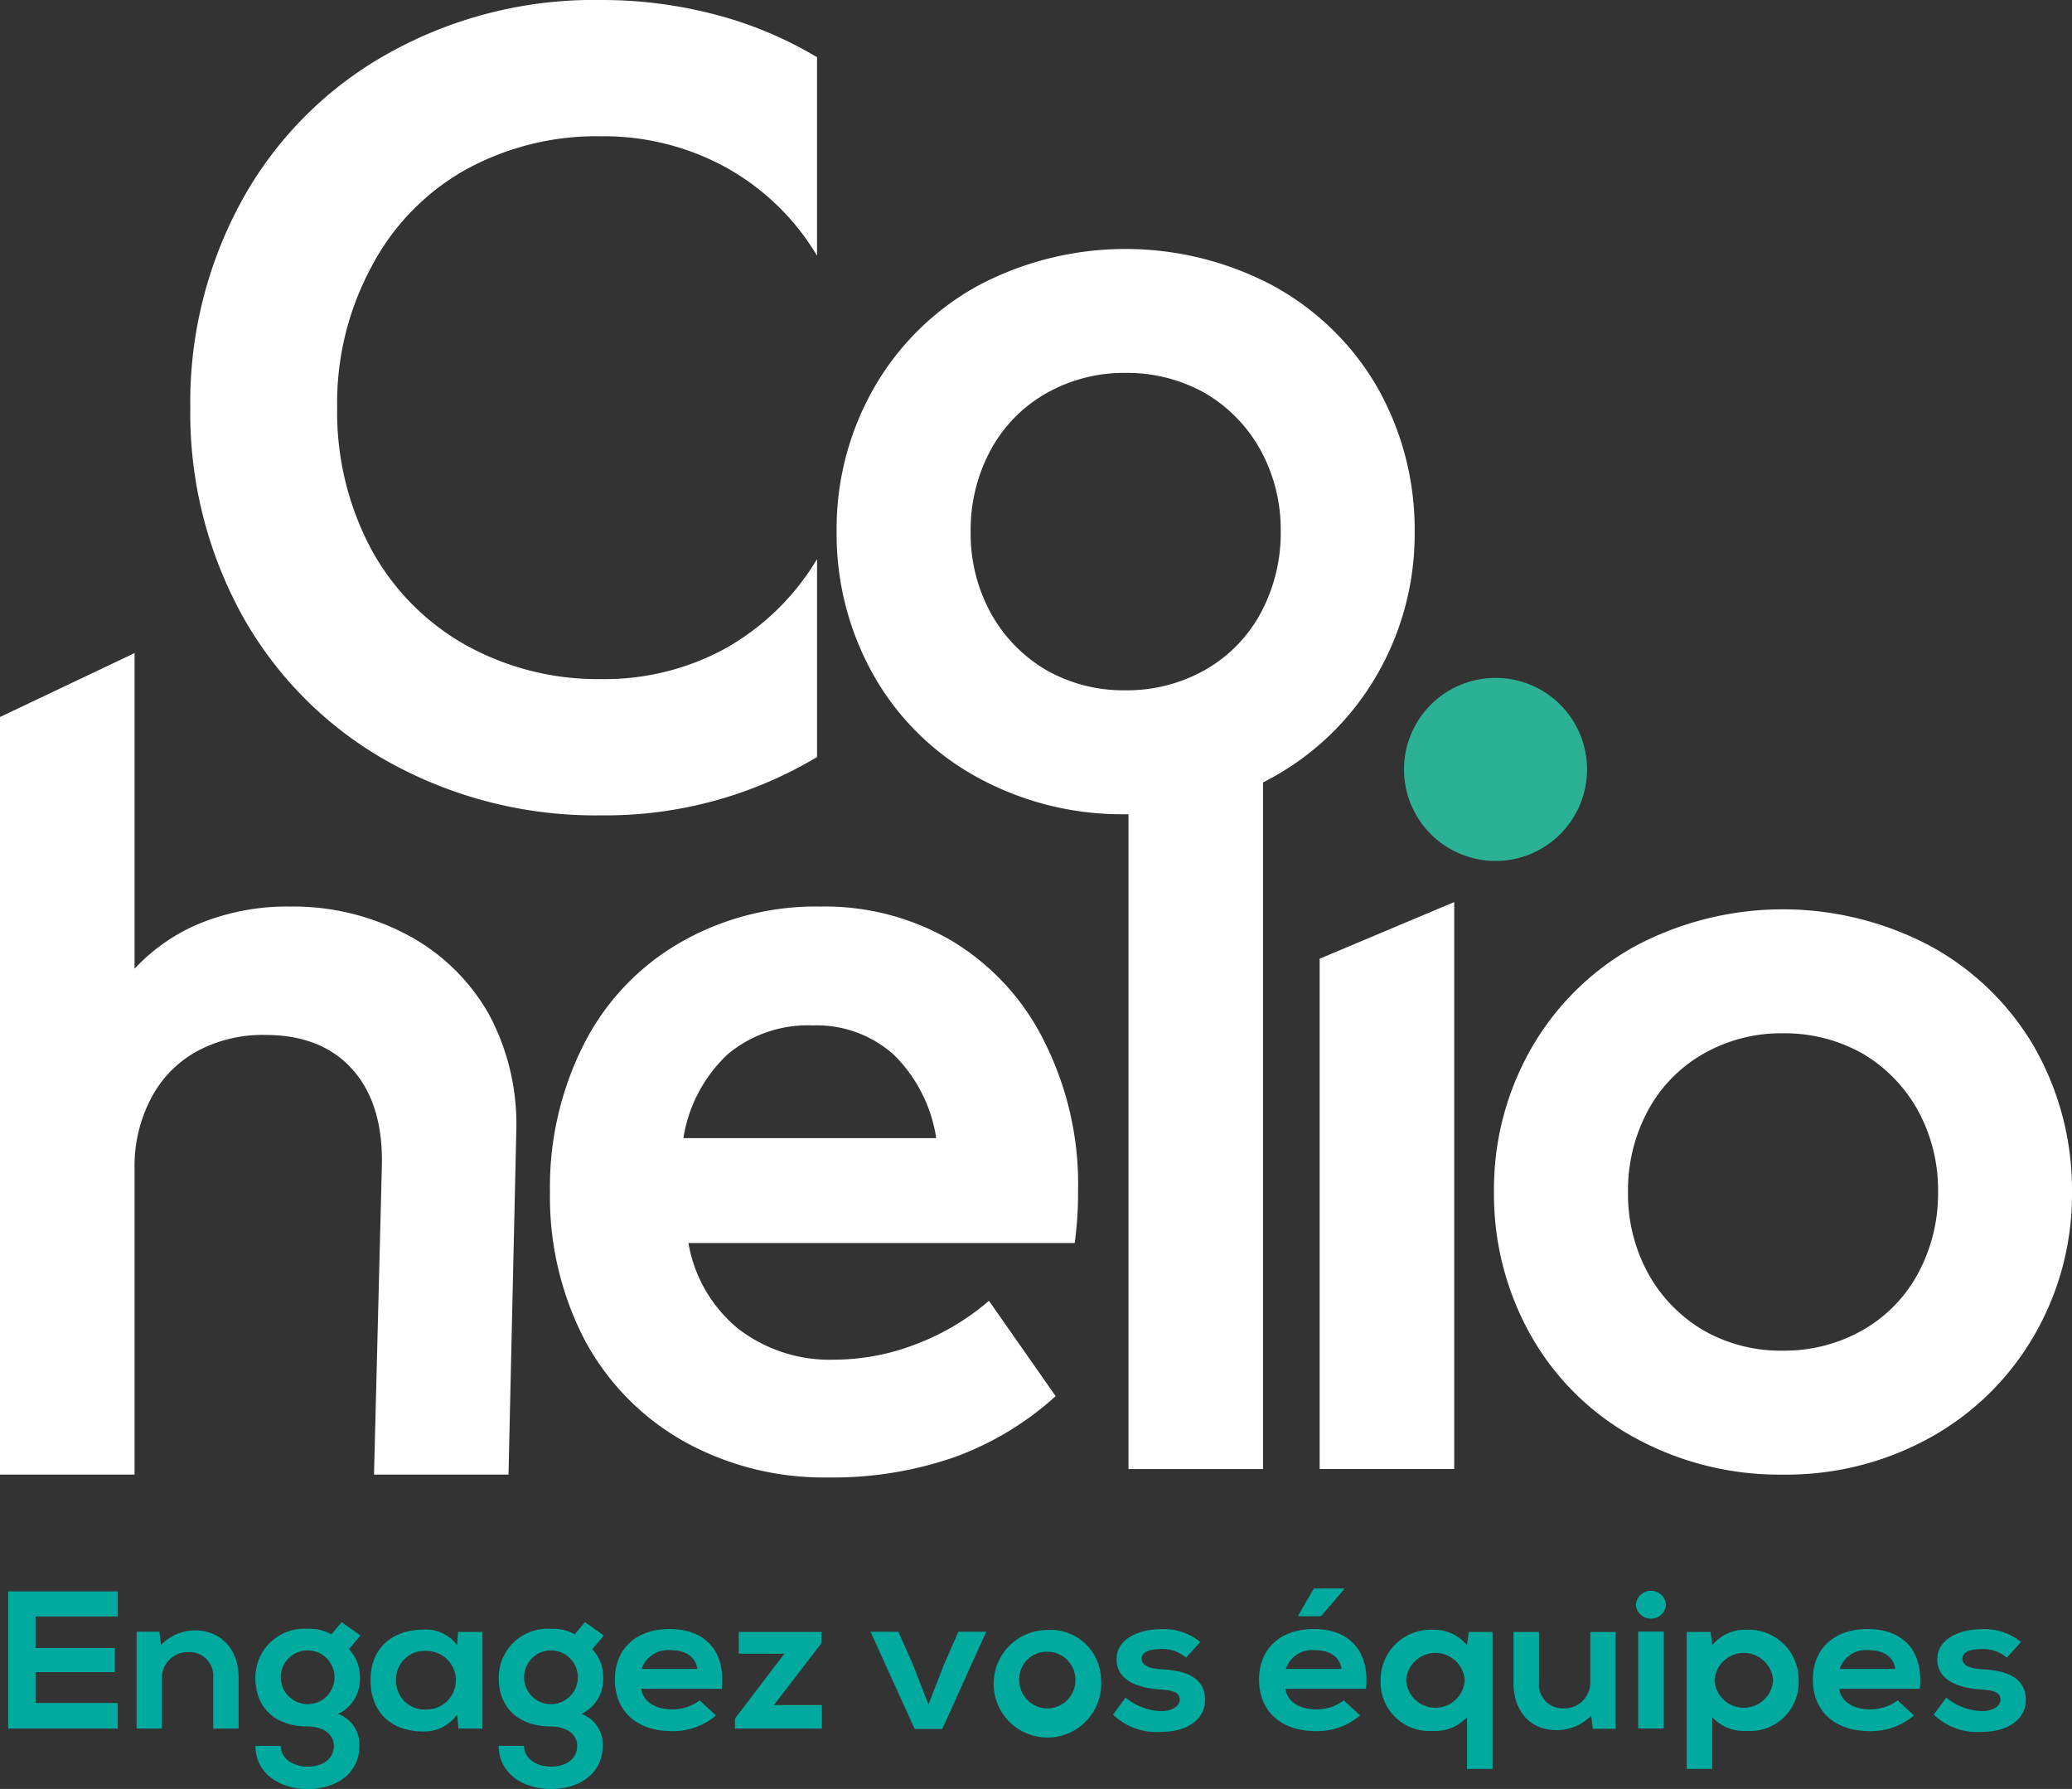
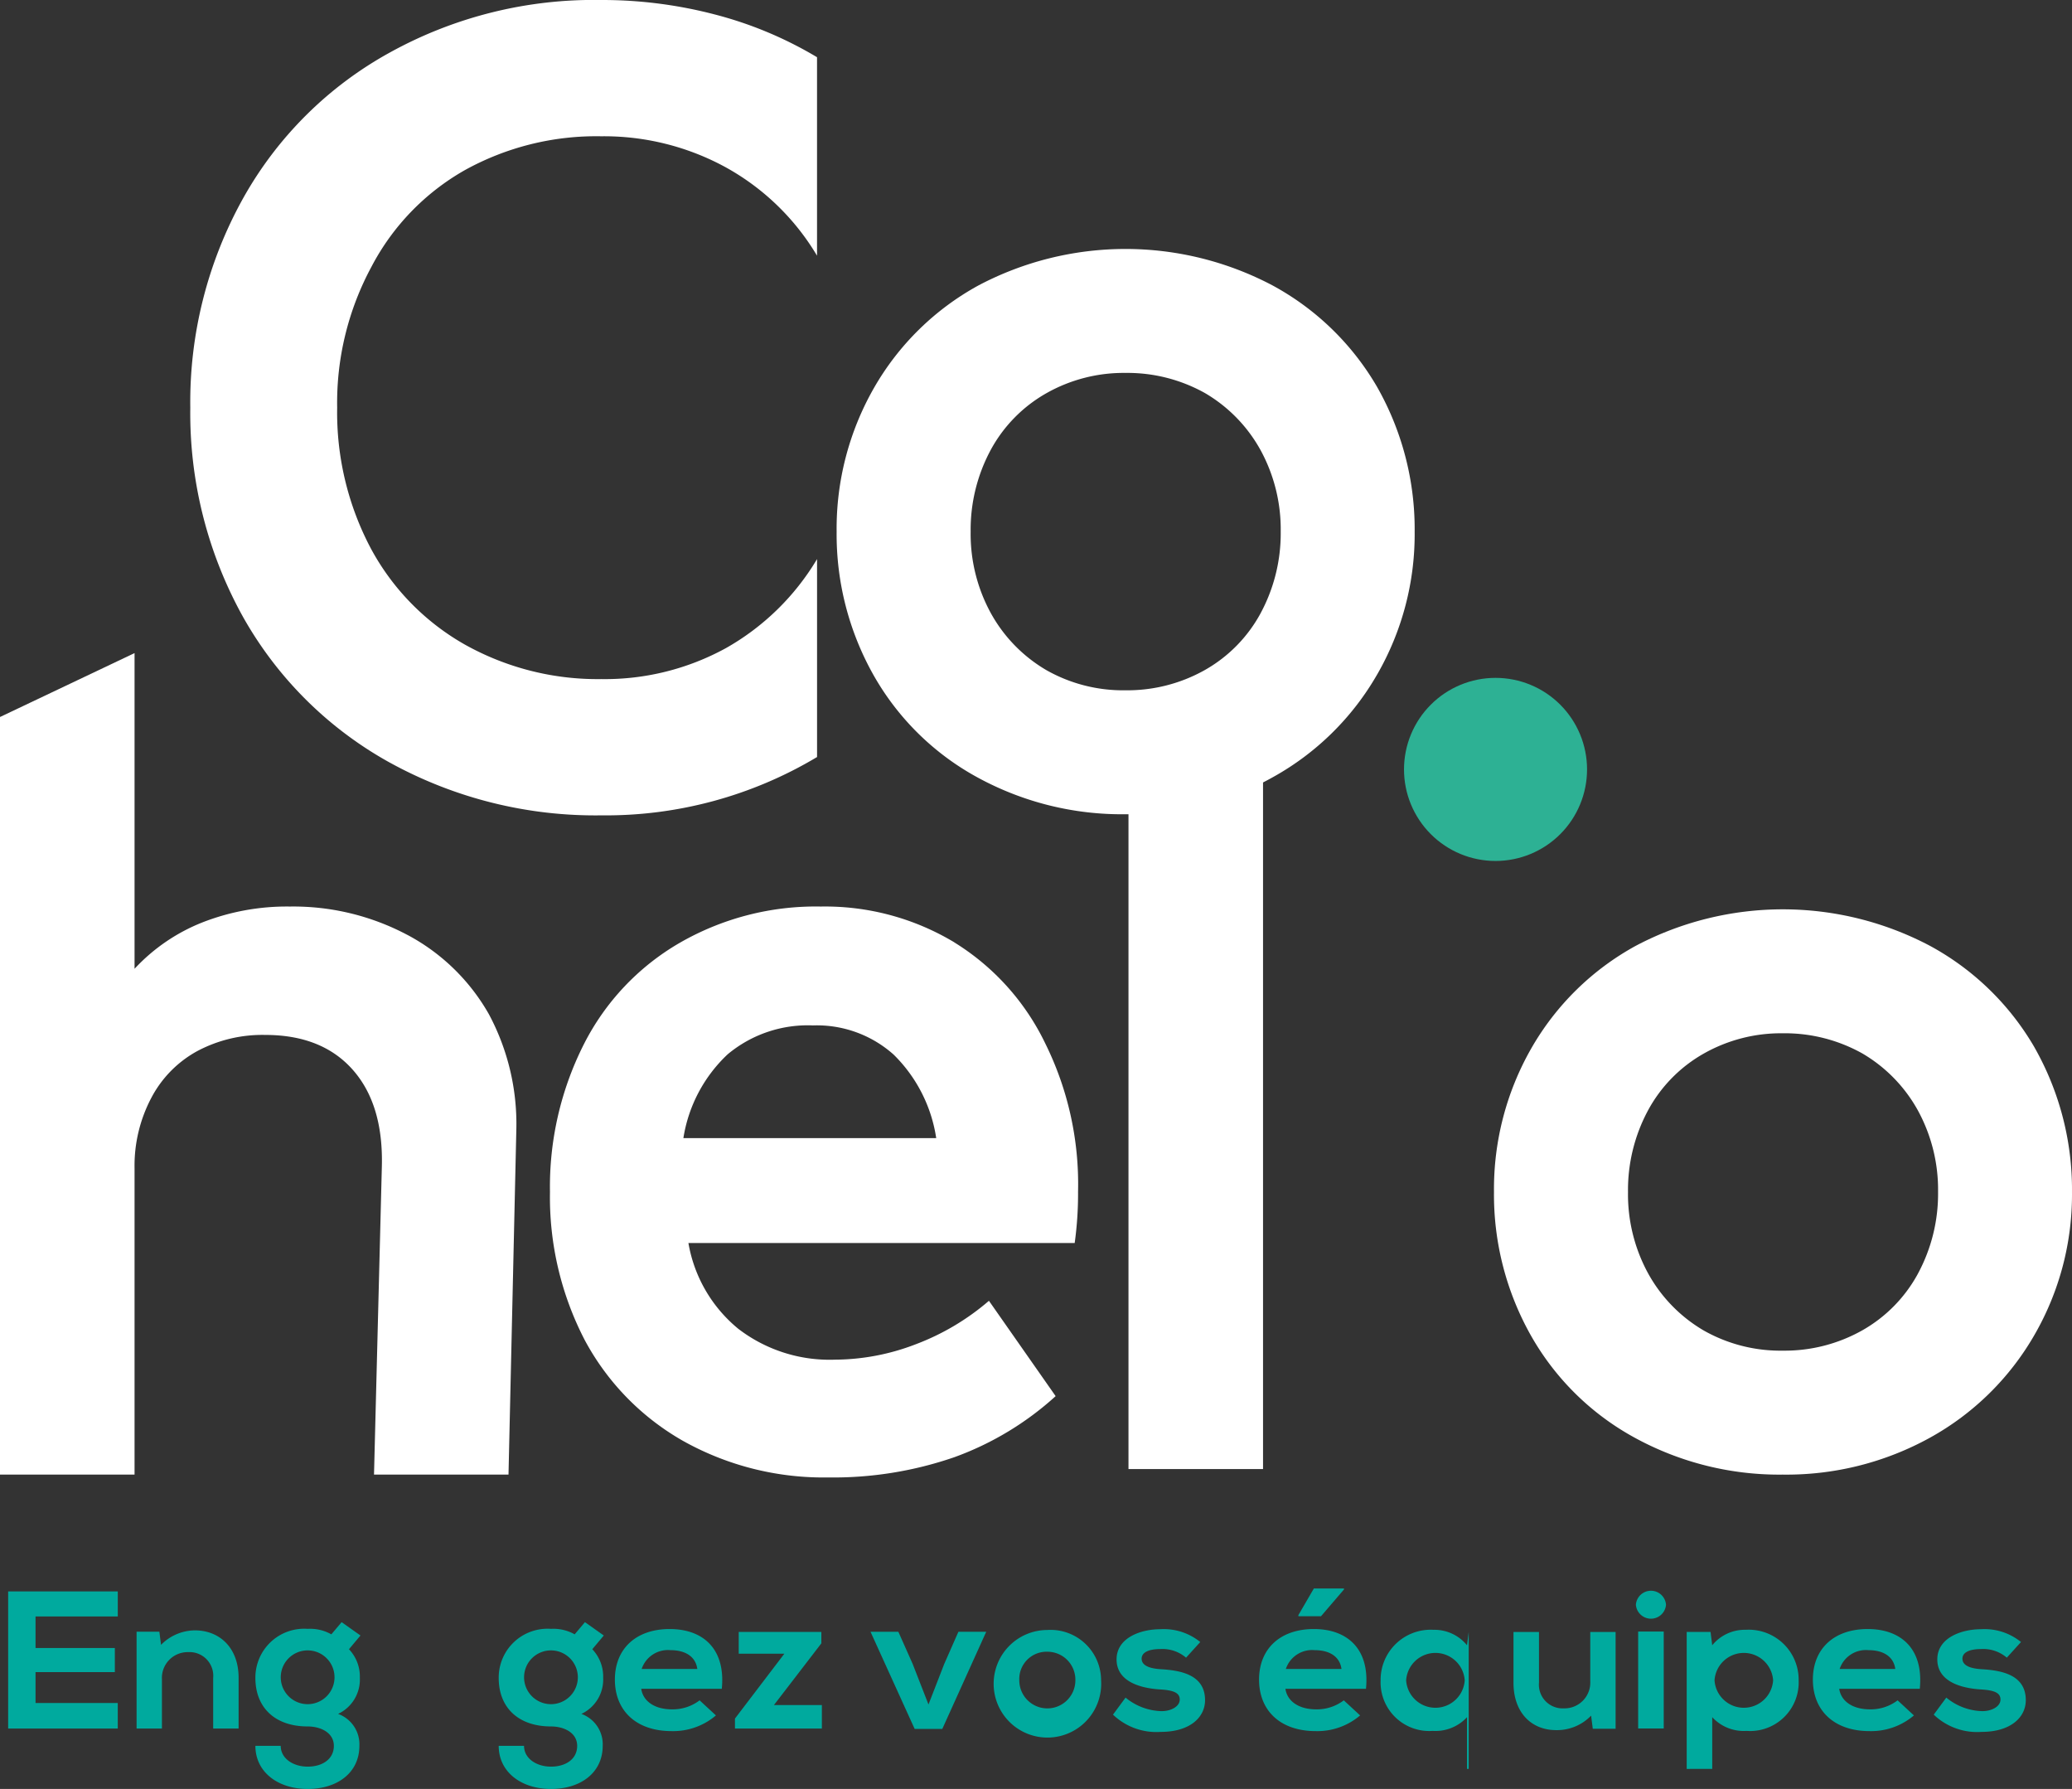
<svg xmlns="http://www.w3.org/2000/svg" id="Groupe_23" data-name="Groupe 23" width="194.537" height="167.918" viewBox="0 0 194.537 167.918">
  <rect x="0" y="0" width="194.537" height="167.918" fill="#333333" stroke="none" />
  <defs>
    <clipPath id="clip-path">
      <path id="Tracé_1" data-name="Tracé 1" d="M637.55,316.333a8.593,8.593,0,1,0,8.593-8.593,8.593,8.593,0,0,0-8.593,8.593" transform="translate(-637.55 -307.74)" fill="none" />
    </clipPath>
    <linearGradient id="linear-gradient" x1="-7.67" y1="6.068" x2="-7.658" y2="6.068" gradientUnits="objectBoundingBox">
      <stop offset="0" stop-color="#2f358b" />
      <stop offset="0.02" stop-color="#2e398b" />
      <stop offset="0.24" stop-color="#2e648e" />
      <stop offset="0.45" stop-color="#2d8590" />
      <stop offset="0.66" stop-color="#2d9d92" />
      <stop offset="0.84" stop-color="#2dac93" />
      <stop offset="1" stop-color="#2db194" />
    </linearGradient>
    <clipPath id="clip-path-2">
      <rect id="Rectangle_2" data-name="Rectangle 2" width="194.537" height="167.918" fill="none" />
    </clipPath>
  </defs>
  <g id="Groupe_2" data-name="Groupe 2" transform="translate(131.82 63.628)">
    <g id="Groupe_1" data-name="Groupe 1" clip-path="url(#clip-path)">
      <rect id="Rectangle_1" data-name="Rectangle 1" width="17.186" height="17.186" fill="url(#linear-gradient)" />
    </g>
  </g>
  <g id="Groupe_4" data-name="Groupe 4">
    <g id="Groupe_3" data-name="Groupe 3" clip-path="url(#clip-path-2)">
      <path id="Tracé_2" data-name="Tracé 2" d="M38.24,322.939a22.831,22.831,0,0,0-11.027-2.659,21.773,21.773,0,0,0-8.237,1.5,17.456,17.456,0,0,0-6.343,4.342V296.49L0,302.49V373.6H12.633v-28.74a13.636,13.636,0,0,1,1.58-6.633,10.616,10.616,0,0,1,4.29-4.369,13.015,13.015,0,0,1,6.4-1.526q5.316,0,8.21,3.263t2.738,9.106l-.736,28.9H47.743l.736-32.424A21.825,21.825,0,0,0,45.9,330.384a19.09,19.09,0,0,0-7.658-7.447Z" transform="translate(0 -235.188)" fill="#fff" />
      <path id="Tracé_3" data-name="Tracé 3" d="M287.716,414.918a23.553,23.553,0,0,0-12.555-3.368,25.578,25.578,0,0,0-13.264,3.422,22.982,22.982,0,0,0-8.973,9.5,29.639,29.639,0,0,0-3.184,13.87,29.123,29.123,0,0,0,3.263,13.9,23.8,23.8,0,0,0,9.343,9.528,27.008,27.008,0,0,0,13.5,3.368,34.8,34.8,0,0,0,11.843-1.894,28.594,28.594,0,0,0,9.528-5.738l-6.263-8.949a22.859,22.859,0,0,1-6.869,4.079,21.316,21.316,0,0,1-7.607,1.447,14.074,14.074,0,0,1-9.054-2.895,13.3,13.3,0,0,1-4.685-8.053h36.266a33.6,33.6,0,0,0,.316-4.842,29.726,29.726,0,0,0-3.054-13.843,22.72,22.72,0,0,0-8.554-9.528Zm-25.45,18.371a13.7,13.7,0,0,1,4.158-7.869,11.724,11.724,0,0,1,8-2.711,10.819,10.819,0,0,1,7.58,2.737,13.874,13.874,0,0,1,4,7.842h-23.74Z" transform="translate(-198.104 -326.458)" fill="#fff" />
-       <path id="Tracé_4" data-name="Tracé 4" d="M599.25,462.734h12.633V409.52l-12.633,5.316Z" transform="translate(-475.349 -324.848)" fill="#fff" />
      <path id="Tracé_5" data-name="Tracé 5" d="M729.153,425.769a25.252,25.252,0,0,0-9.817-9.528,29.555,29.555,0,0,0-27.609,0,25.274,25.274,0,0,0-9.817,9.633,26.605,26.605,0,0,0-3.5,13.475,26.921,26.921,0,0,0,3.527,13.58,24.864,24.864,0,0,0,9.763,9.528,28.257,28.257,0,0,0,13.818,3.422,27.865,27.865,0,0,0,13.843-3.474,25.571,25.571,0,0,0,9.79-9.633,26.354,26.354,0,0,0,3.527-13.423,27.03,27.03,0,0,0-3.527-13.58Zm-10.948,21.265a13.5,13.5,0,0,1-5.237,5.316,14.839,14.839,0,0,1-7.448,1.894,14.6,14.6,0,0,1-7.421-1.894,14.064,14.064,0,0,1-5.237-5.394,15.5,15.5,0,0,1-1.869-7.607,15.781,15.781,0,0,1,1.894-7.685,13.5,13.5,0,0,1,5.237-5.316,14.734,14.734,0,0,1,7.4-1.894,14.912,14.912,0,0,1,7.474,1.894,14.079,14.079,0,0,1,5.237,5.394,15.523,15.523,0,0,1,1.869,7.607,15.783,15.783,0,0,1-1.9,7.685" transform="translate(-538.142 -327.465)" fill="#fff" />
      <path id="Tracé_6" data-name="Tracé 6" d="M105.2,71.612a39.994,39.994,0,0,0,19.791,4.921,38.646,38.646,0,0,0,20.265-5.475V52.478a23.3,23.3,0,0,1-8.578,8.37,23.637,23.637,0,0,1-11.686,2.895,25.523,25.523,0,0,1-12.844-3.263,22.747,22.747,0,0,1-8.843-9.106A27.273,27.273,0,0,1,100.2,38.267a26.886,26.886,0,0,1,3.211-13.212,22.308,22.308,0,0,1,8.765-9.079,25.478,25.478,0,0,1,12.817-3.184A23.82,23.82,0,0,1,136.7,15.714,22.8,22.8,0,0,1,145.254,24V5.37a36.528,36.528,0,0,0-9.552-4A41.811,41.811,0,0,0,124.992,0,39.588,39.588,0,0,0,105.2,4.9,35.21,35.21,0,0,0,91.358,18.633,39.342,39.342,0,0,0,86.41,38.267,39.342,39.342,0,0,0,91.358,57.9,35.5,35.5,0,0,0,105.2,71.614Z" transform="translate(-68.544)" fill="#fff" />
      <path id="Tracé_7" data-name="Tracé 7" d="M430.653,152.982a26.355,26.355,0,0,0,3.527-13.423,27.03,27.03,0,0,0-3.527-13.58,25.251,25.251,0,0,0-9.817-9.528,29.555,29.555,0,0,0-27.609,0,25.274,25.274,0,0,0-9.817,9.633,26.606,26.606,0,0,0-3.5,13.475,26.921,26.921,0,0,0,3.527,13.58,24.864,24.864,0,0,0,9.763,9.528,28.258,28.258,0,0,0,13.818,3.422c.1,0,.2,0,.294,0v61.462h12.633V163.105q.462-.236.918-.492a25.568,25.568,0,0,0,9.79-9.633Zm-10.948-5.738a13.5,13.5,0,0,1-5.237,5.316,14.838,14.838,0,0,1-7.448,1.894,14.6,14.6,0,0,1-7.421-1.894,14.063,14.063,0,0,1-5.237-5.394,15.5,15.5,0,0,1-1.869-7.607,15.782,15.782,0,0,1,1.894-7.685,13.5,13.5,0,0,1,5.237-5.316,14.734,14.734,0,0,1,7.4-1.894,14.911,14.911,0,0,1,7.474,1.894,14.079,14.079,0,0,1,5.237,5.394,15.524,15.524,0,0,1,1.869,7.607,15.784,15.784,0,0,1-1.9,7.685" transform="translate(-301.36 -89.66)" fill="#fff" />
      <path id="Tracé_8" data-name="Tracé 8" d="M13.993,735.333H3.7V722.46H13.993v2.353H6.272v2.961h7.445v2.262H6.272v2.9h7.72v2.392Z" transform="translate(-2.935 -573.084)" fill="#00aa9e" />
      <path id="Tracé_9" data-name="Tracé 9" d="M69.211,749.365V744.62a2.224,2.224,0,0,0-2.338-2.427A2.419,2.419,0,0,0,64.4,744.73v4.633H62.02v-9.085h2.14l.157,1.232a4.5,4.5,0,0,1,3.182-1.36c2.279,0,4.1,1.6,4.1,4.449v4.764h-2.4Z" transform="translate(-49.197 -587.116)" fill="#00aa9e" />
      <path id="Tracé_10" data-name="Tracé 10" d="M124.085,736.43l1.768,1.251-1.081,1.288a3.716,3.716,0,0,1,1.021,2.686,3.557,3.557,0,0,1-2.043,3.385,3.034,3.034,0,0,1,2,3c0,2.5-2.043,4.046-4.853,4.046s-4.911-1.6-4.911-4.046h2.378c0,1.177,1.158,1.95,2.533,1.95s2.456-.7,2.456-1.95-1.257-1.822-2.456-1.822c-3.025,0-4.911-1.728-4.911-4.561a4.583,4.583,0,0,1,4.911-4.6,4.064,4.064,0,0,1,2.221.515l.961-1.139Zm-5.717,5.223a2.524,2.524,0,0,0,5.047,0,2.524,2.524,0,1,0-5.047,0" transform="translate(-92.008 -584.165)" fill="#00aa9e" />
-       <path id="Tracé_11" data-name="Tracé 11" d="M176.468,740.029h2.3v9.066H176.51l-.118-1.323a3.751,3.751,0,0,1-3.143,1.6c-2.868.019-4.989-1.638-4.989-4.818s2.221-4.764,5.049-4.745a3.634,3.634,0,0,1,3.085,1.472l.079-1.251Zm-5.814,4.524a2.687,2.687,0,0,0,2.868,2.758,2.75,2.75,0,1,0,0-5.5,2.672,2.672,0,0,0-2.868,2.74" transform="translate(-133.47 -586.846)" fill="#00aa9e" />
      <path id="Tracé_12" data-name="Tracé 12" d="M234.575,736.43l1.768,1.251-1.081,1.288a3.716,3.716,0,0,1,1.021,2.686,3.557,3.557,0,0,1-2.043,3.385,3.034,3.034,0,0,1,2,3c0,2.5-2.043,4.046-4.853,4.046s-4.911-1.6-4.911-4.046h2.378c0,1.177,1.158,1.95,2.533,1.95s2.456-.7,2.456-1.95-1.257-1.822-2.456-1.822c-3.025,0-4.911-1.728-4.911-4.561a4.583,4.583,0,0,1,4.911-4.6,4.064,4.064,0,0,1,2.221.515l.961-1.139Zm-5.717,5.223a2.524,2.524,0,0,0,5.047,0,2.524,2.524,0,1,0-5.047,0" transform="translate(-179.653 -584.165)" fill="#00aa9e" />
      <path id="Tracé_13" data-name="Tracé 13" d="M281.685,745.157c.157,1.123,1.2,1.931,2.888,1.931a4.169,4.169,0,0,0,2.593-.846l1.532,1.416a6.19,6.19,0,0,1-4.164,1.472c-3.339,0-5.324-1.931-5.324-4.836s2-4.745,5.146-4.745,5.264,1.875,4.892,5.609h-7.563Zm5.264-1.859c-.157-1.176-1.139-1.766-2.514-1.766a2.6,2.6,0,0,0-2.711,1.766Z" transform="translate(-221.48 -586.64)" fill="#00aa9e" />
      <path id="Tracé_14" data-name="Tracé 14" d="M341.853,740.87v1.067L337.4,747.73h4.5v2.206H333.74V749l4.636-6.087h-4.282V740.87Z" transform="translate(-264.736 -587.687)" fill="#00aa9e" />
      <path id="Tracé_15" data-name="Tracé 15" d="M406.163,740.79l-4.125,9.122h-2.593L395.3,740.79h2.613l1.336,3,1.493,3.825,1.472-3.788,1.336-3.035Z" transform="translate(-313.568 -587.624)" fill="#00aa9e" />
      <path id="Tracé_16" data-name="Tracé 16" d="M461.337,744.707a5.049,5.049,0,1,1-5.068-4.727,4.744,4.744,0,0,1,5.068,4.727m-7.679,0a2.632,2.632,0,1,0,5.264,0,2.624,2.624,0,0,0-2.632-2.686,2.561,2.561,0,0,0-2.632,2.686" transform="translate(-357.957 -586.981)" fill="#00aa9e" />
      <path id="Tracé_17" data-name="Tracé 17" d="M512.274,742.3a3.4,3.4,0,0,0-2.4-.808c-1.139,0-1.768.331-1.768.9s.571.92,1.807.992c1.826.11,4.146.5,4.146,2.905,0,1.6-1.4,2.979-4.164,2.979a5.888,5.888,0,0,1-4.478-1.619l1.179-1.6a5.515,5.515,0,0,0,3.339,1.27c.9.019,1.749-.424,1.749-1.085,0-.624-.55-.883-1.925-.955-1.828-.128-4.007-.755-4.007-2.814s2.318-2.833,4.086-2.833a5.424,5.424,0,0,1,3.771,1.2l-1.336,1.472Z" transform="translate(-400.919 -586.704)" fill="#00aa9e" />
      <path id="Tracé_18" data-name="Tracé 18" d="M581.768,730.546h-7.563c.157,1.123,1.2,1.931,2.888,1.931a4.17,4.17,0,0,0,2.593-.846l1.532,1.416a6.19,6.19,0,0,1-4.164,1.472c-3.339,0-5.324-1.931-5.324-4.836s2-4.745,5.146-4.745,5.264,1.875,4.892,5.609Zm-7.524-1.859h5.225c-.157-1.176-1.139-1.766-2.514-1.766A2.6,2.6,0,0,0,574.244,728.687Zm5.46-7.557h-2.828l-1.453,2.5v.109h2.121l2.161-2.52Z" transform="translate(-453.519 -572.029)" fill="#00aa9e" />
-       <path id="Tracé_19" data-name="Tracé 19" d="M635.043,752.957V748.1a4.032,4.032,0,0,1-3.221,1.288,4.569,4.569,0,0,1-4.892-4.745A4.7,4.7,0,0,1,631.9,739.9a3.941,3.941,0,0,1,3.143,1.453l.157-1.251h2.239v12.854Zm-.217-8.314a2.756,2.756,0,0,0-5.5,0,2.756,2.756,0,0,0,5.5,0" transform="translate(-497.306 -586.918)" fill="#00aa9e" />
+       <path id="Tracé_19" data-name="Tracé 19" d="M635.043,752.957V748.1a4.032,4.032,0,0,1-3.221,1.288,4.569,4.569,0,0,1-4.892-4.745A4.7,4.7,0,0,1,631.9,739.9a3.941,3.941,0,0,1,3.143,1.453l.157-1.251v12.854Zm-.217-8.314a2.756,2.756,0,0,0-5.5,0,2.756,2.756,0,0,0,5.5,0" transform="translate(-497.306 -586.918)" fill="#00aa9e" />
      <path id="Tracé_20" data-name="Tracé 20" d="M689.656,740.87v4.745a2.224,2.224,0,0,0,2.339,2.427,2.419,2.419,0,0,0,2.475-2.537v-4.633h2.378v9.085h-2.142l-.157-1.232a4.454,4.454,0,0,1-3.281,1.36c-2.318,0-4.007-1.637-4.007-4.449v-4.764h2.4Z" transform="translate(-545.162 -587.687)" fill="#00aa9e" />
      <path id="Tracé_21" data-name="Tracé 21" d="M745.669,723.483a1.418,1.418,0,0,1-2.828,0,1.418,1.418,0,0,1,2.828,0M743.055,726v9.1h2.4V726Z" transform="translate(-589.25 -572.856)" fill="#00aa9e" />
      <path id="Tracé_22" data-name="Tracé 22" d="M765.92,752.957V740.1h2.239l.157,1.251a3.947,3.947,0,0,1,3.143-1.453,4.689,4.689,0,0,1,4.971,4.745,4.559,4.559,0,0,1-4.892,4.745,4.025,4.025,0,0,1-3.221-1.288v4.855Zm8.113-8.314a2.756,2.756,0,0,0-5.5,0,2.756,2.756,0,0,0,5.5,0" transform="translate(-607.558 -586.918)" fill="#00aa9e" />
      <path id="Tracé_23" data-name="Tracé 23" d="M825.685,745.157c.157,1.123,1.2,1.931,2.889,1.931a4.169,4.169,0,0,0,2.593-.846l1.532,1.416a6.19,6.19,0,0,1-4.164,1.472c-3.339,0-5.324-1.931-5.324-4.836s2-4.745,5.146-4.745,5.264,1.875,4.892,5.609h-7.563Zm5.264-1.859c-.157-1.176-1.139-1.766-2.514-1.766a2.6,2.6,0,0,0-2.711,1.766Z" transform="translate(-653.003 -586.64)" fill="#00aa9e" />
      <path id="Tracé_24" data-name="Tracé 24" d="M884.976,742.3a3.4,3.4,0,0,0-2.4-.808c-1.139,0-1.768.331-1.768.9s.569.92,1.807.992c1.826.11,4.143.5,4.143,2.905,0,1.6-1.4,2.979-4.164,2.979a5.888,5.888,0,0,1-4.478-1.619l1.178-1.6a5.506,5.506,0,0,0,3.339,1.27c.9.019,1.749-.424,1.749-1.085,0-.624-.55-.883-1.925-.955-1.826-.128-4.007-.755-4.007-2.814s2.318-2.833,4.086-2.833a5.421,5.421,0,0,1,3.771,1.2Z" transform="translate(-696.559 -586.704)" fill="#00aa9e" />
    </g>
  </g>
</svg>